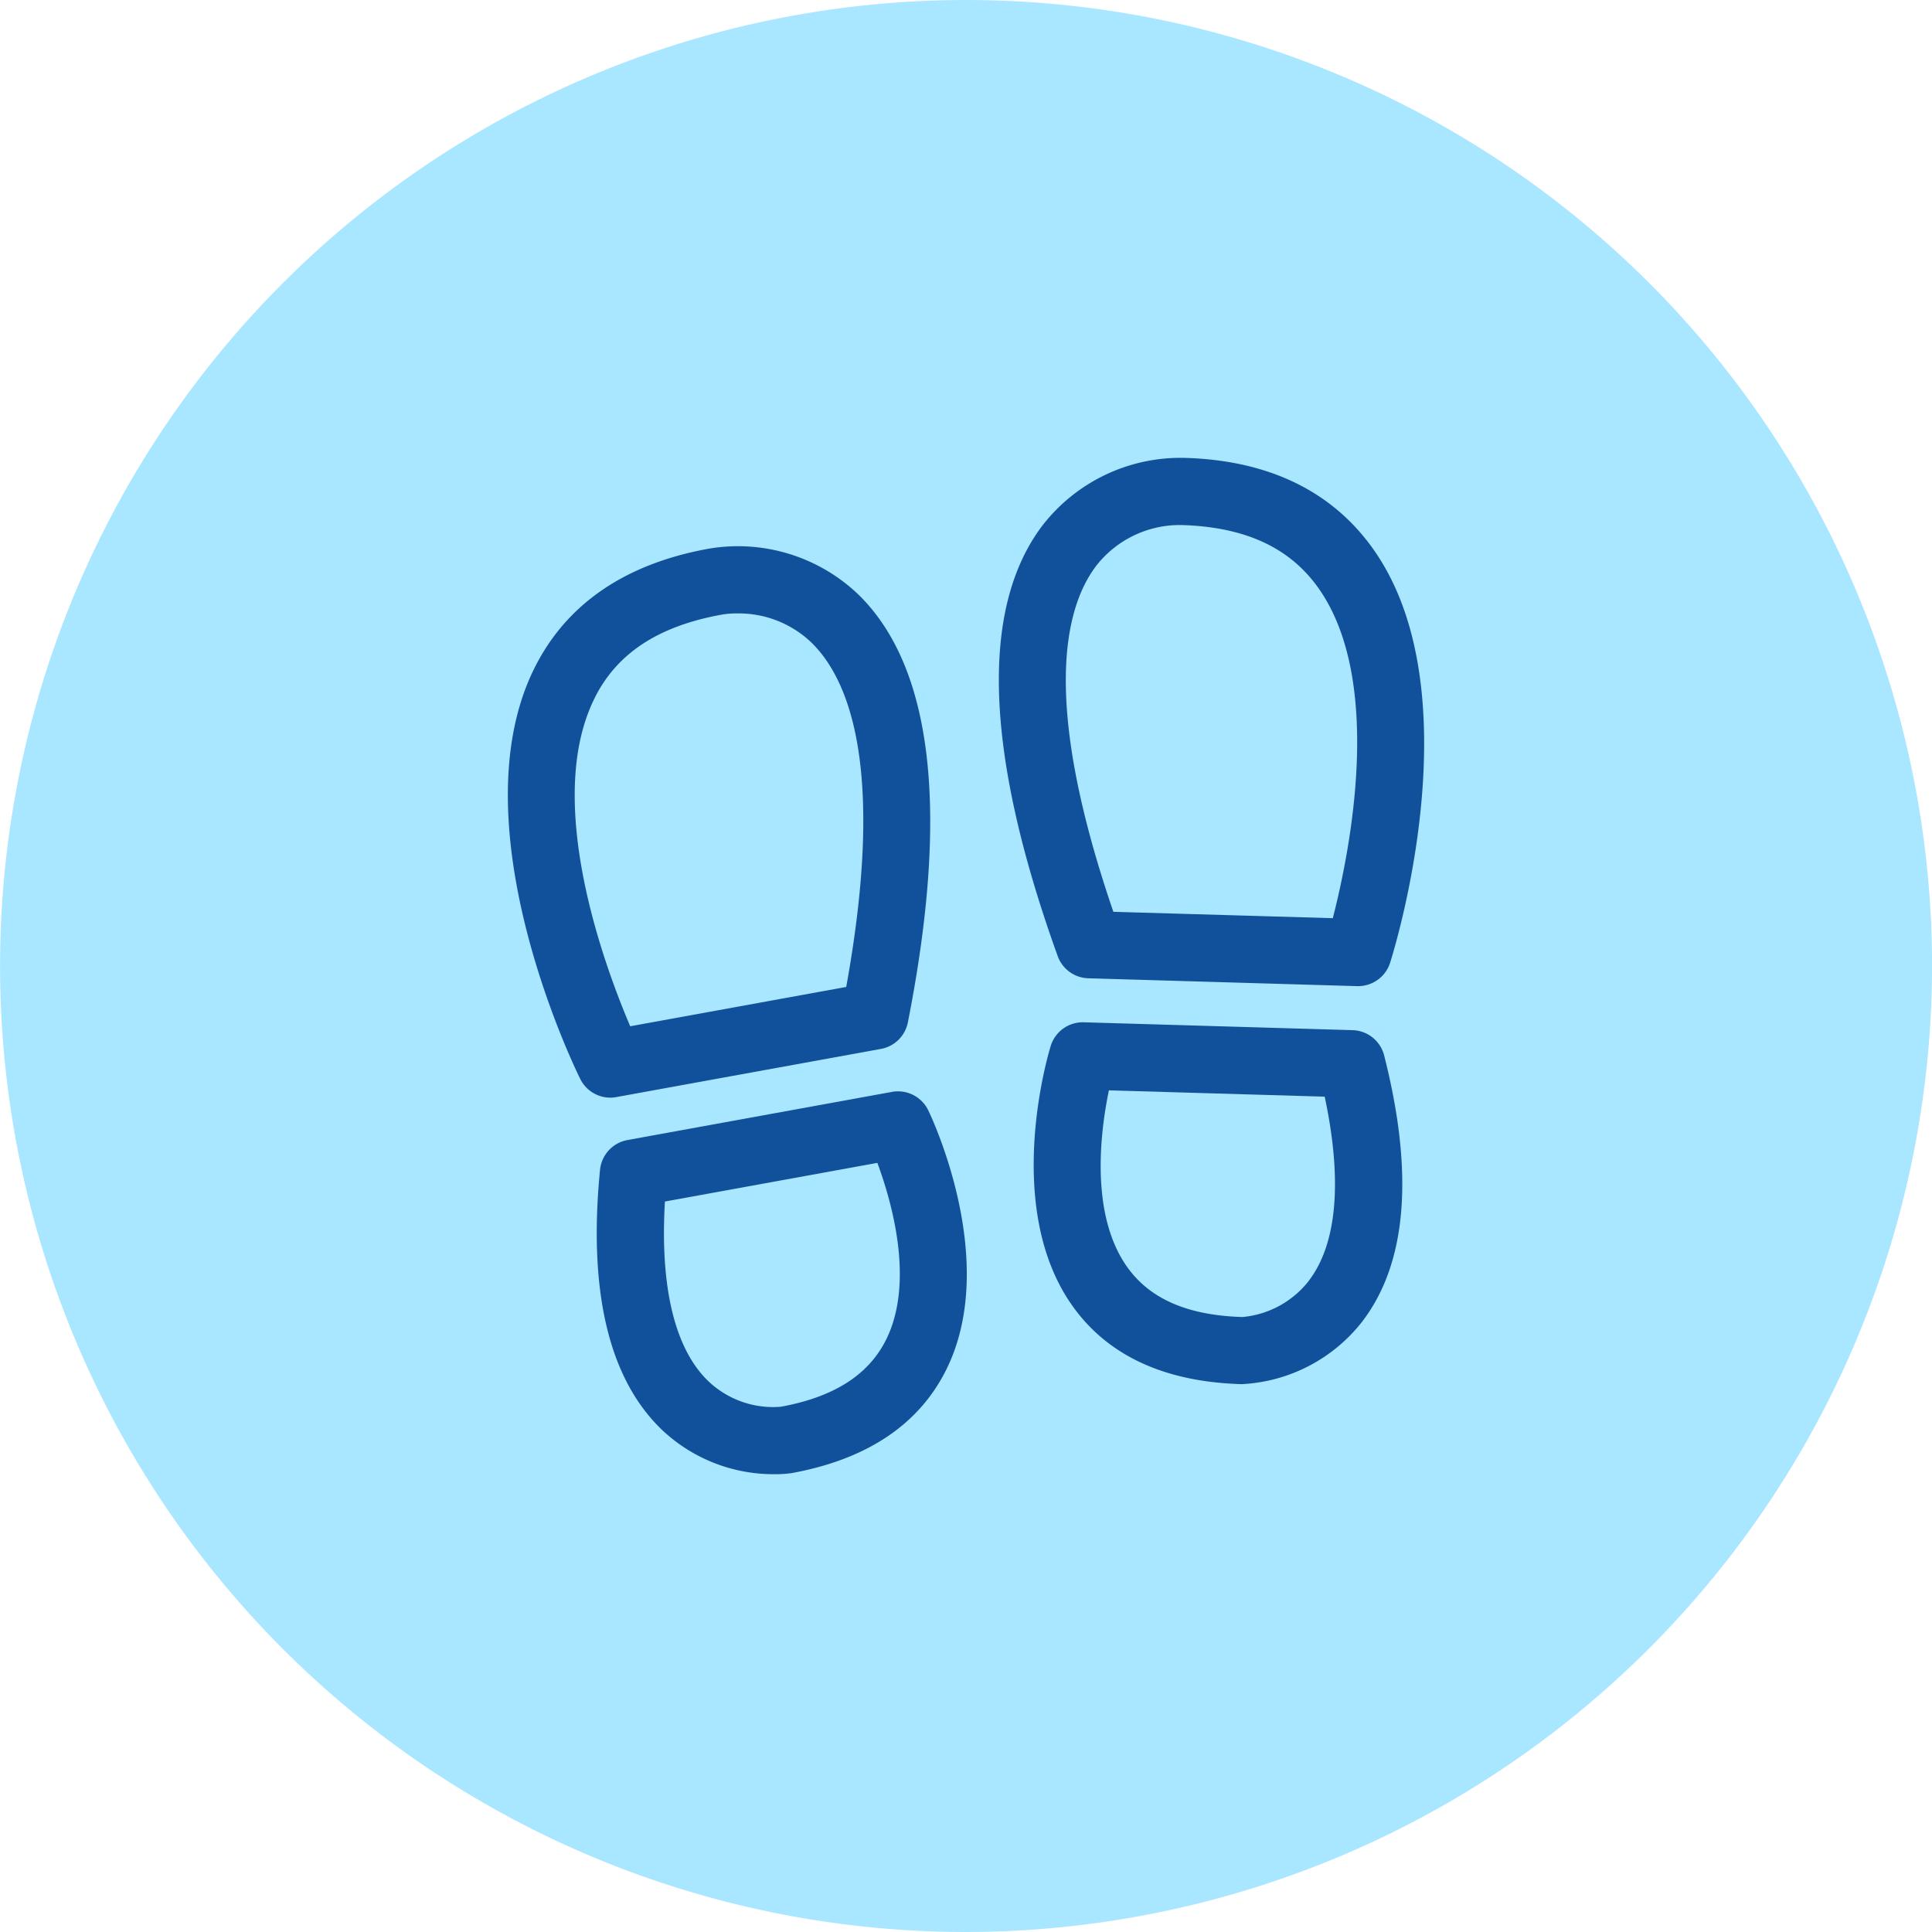
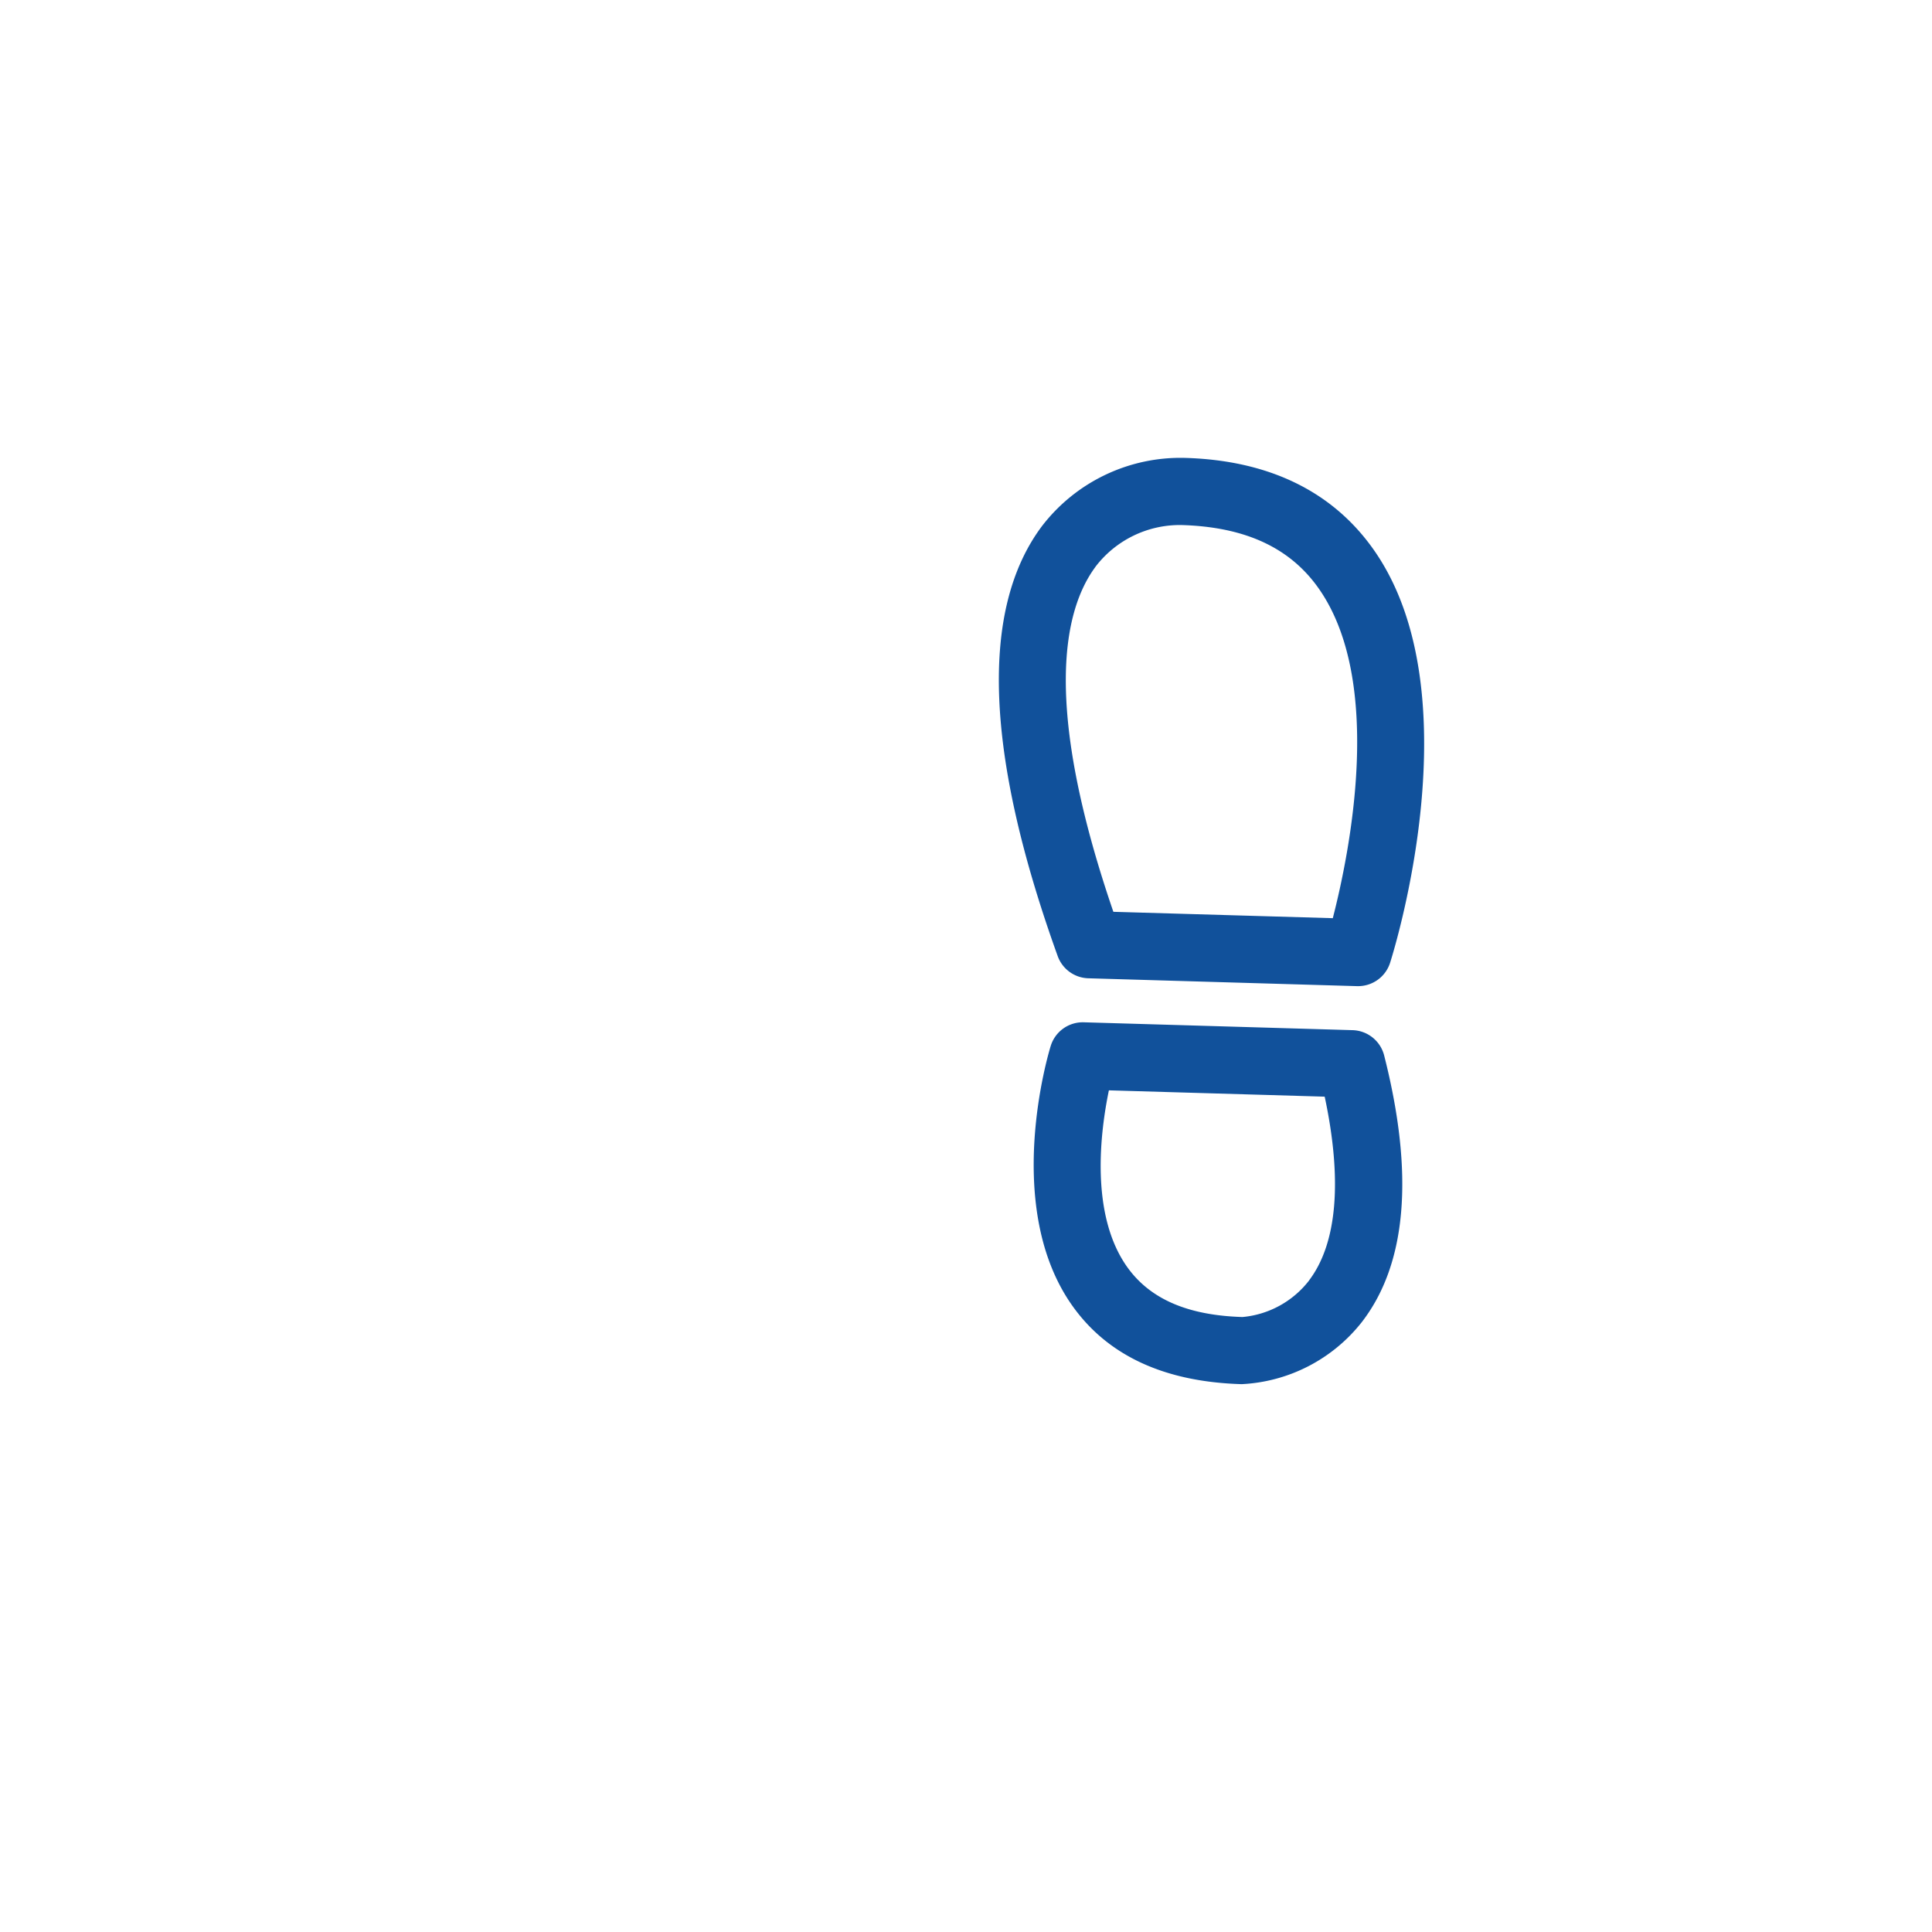
<svg xmlns="http://www.w3.org/2000/svg" id="steps" width="110.825" height="110.825" viewBox="0 0 110.825 110.825">
-   <path id="Path_81" data-name="Path 81" d="M166.384,111.35A55.412,55.412,0,1,1,221.8,55.938a55.475,55.475,0,0,1-55.413,55.412" transform="translate(-110.972 -0.525)" fill="#a9e6ff" />
  <path id="Path_82" data-name="Path 82" d="M160.682,50.813l15.419.451h.057a1.927,1.927,0,0,0,1.835-1.341c.2-.63,4.859-15.5-.964-23.725-2.361-3.334-6.02-5.1-10.808-5.236a10.017,10.017,0,0,0-8.184,3.895c-3.591,4.769-3.292,13.073.888,24.682a1.927,1.927,0,0,0,1.757,1.274m.4-23.592a6.085,6.085,0,0,1,4.955-2.407c3.63.107,6.194,1.287,7.84,3.609,3.821,5.391,1.767,15.3.829,18.942L162.119,47c-4.085-11.915-2.843-17.329-1.036-19.776" transform="translate(-98.253 5.304)" fill="#11519b" />
  <path id="Path_83" data-name="Path 83" d="M175.4,46.6l-15.419-.451a1.924,1.924,0,0,0-1.9,1.356c-.117.375-2.8,9.248,1.263,14.934,2.026,2.835,5.266,4.338,9.691,4.467a9.352,9.352,0,0,0,6.888-3.555c2.584-3.341,3.017-8.487,1.285-15.3A1.927,1.927,0,0,0,175.4,46.6M172.91,60.948a5.45,5.45,0,0,1-3.826,2.107c-3.131-.093-5.289-1.023-6.6-2.846-2.171-3.028-1.554-7.8-1.066-10.157l12.379.362c1.019,4.784.717,8.41-.891,10.533" transform="translate(-97.809 12.493)" fill="#11519b" />
-   <path id="Path_84" data-name="Path 84" d="M139.861,56.5l15.176-2.762a1.927,1.927,0,0,0,1.546-1.523c2.388-12.1,1.436-20.36-2.83-24.534a9.993,9.993,0,0,0-8.609-2.635c-4.779.87-8.134,3.163-9.966,6.815-4.521,9.006,2.317,23.009,2.612,23.6a1.925,1.925,0,0,0,1.725,1.072,1.865,1.865,0,0,0,.347-.032m-1.235-22.915c1.279-2.544,3.636-4.1,7.278-4.76a4.992,4.992,0,0,1,.9-.069,6.027,6.027,0,0,1,4.254,1.679c2.18,2.134,4.247,7.294,1.988,19.747l-12.391,2.256c-1.474-3.456-5-12.948-2.027-18.852" transform="translate(-104.505 6.431)" fill="#11519b" />
-   <path id="Path_85" data-name="Path 85" d="M154.541,49.262l-15.175,2.762a1.928,1.928,0,0,0-1.573,1.707c-.689,6.995.512,12.019,3.569,14.933a9.313,9.313,0,0,0,6.434,2.528,6.748,6.748,0,0,0,.973-.06c4.293-.78,7.269-2.752,8.846-5.86,3.163-6.233-.823-14.6-.995-14.954a1.93,1.93,0,0,0-2.08-1.057m-.368,14.272c-1.019,2-3.013,3.243-6.011,3.79a5.389,5.389,0,0,1-4.182-1.492c-1.909-1.859-2.752-5.4-2.464-10.28L153.7,53.334c.837,2.253,2.162,6.883.473,10.2" transform="translate(-103.373 13.372)" fill="#11519b" />
</svg>